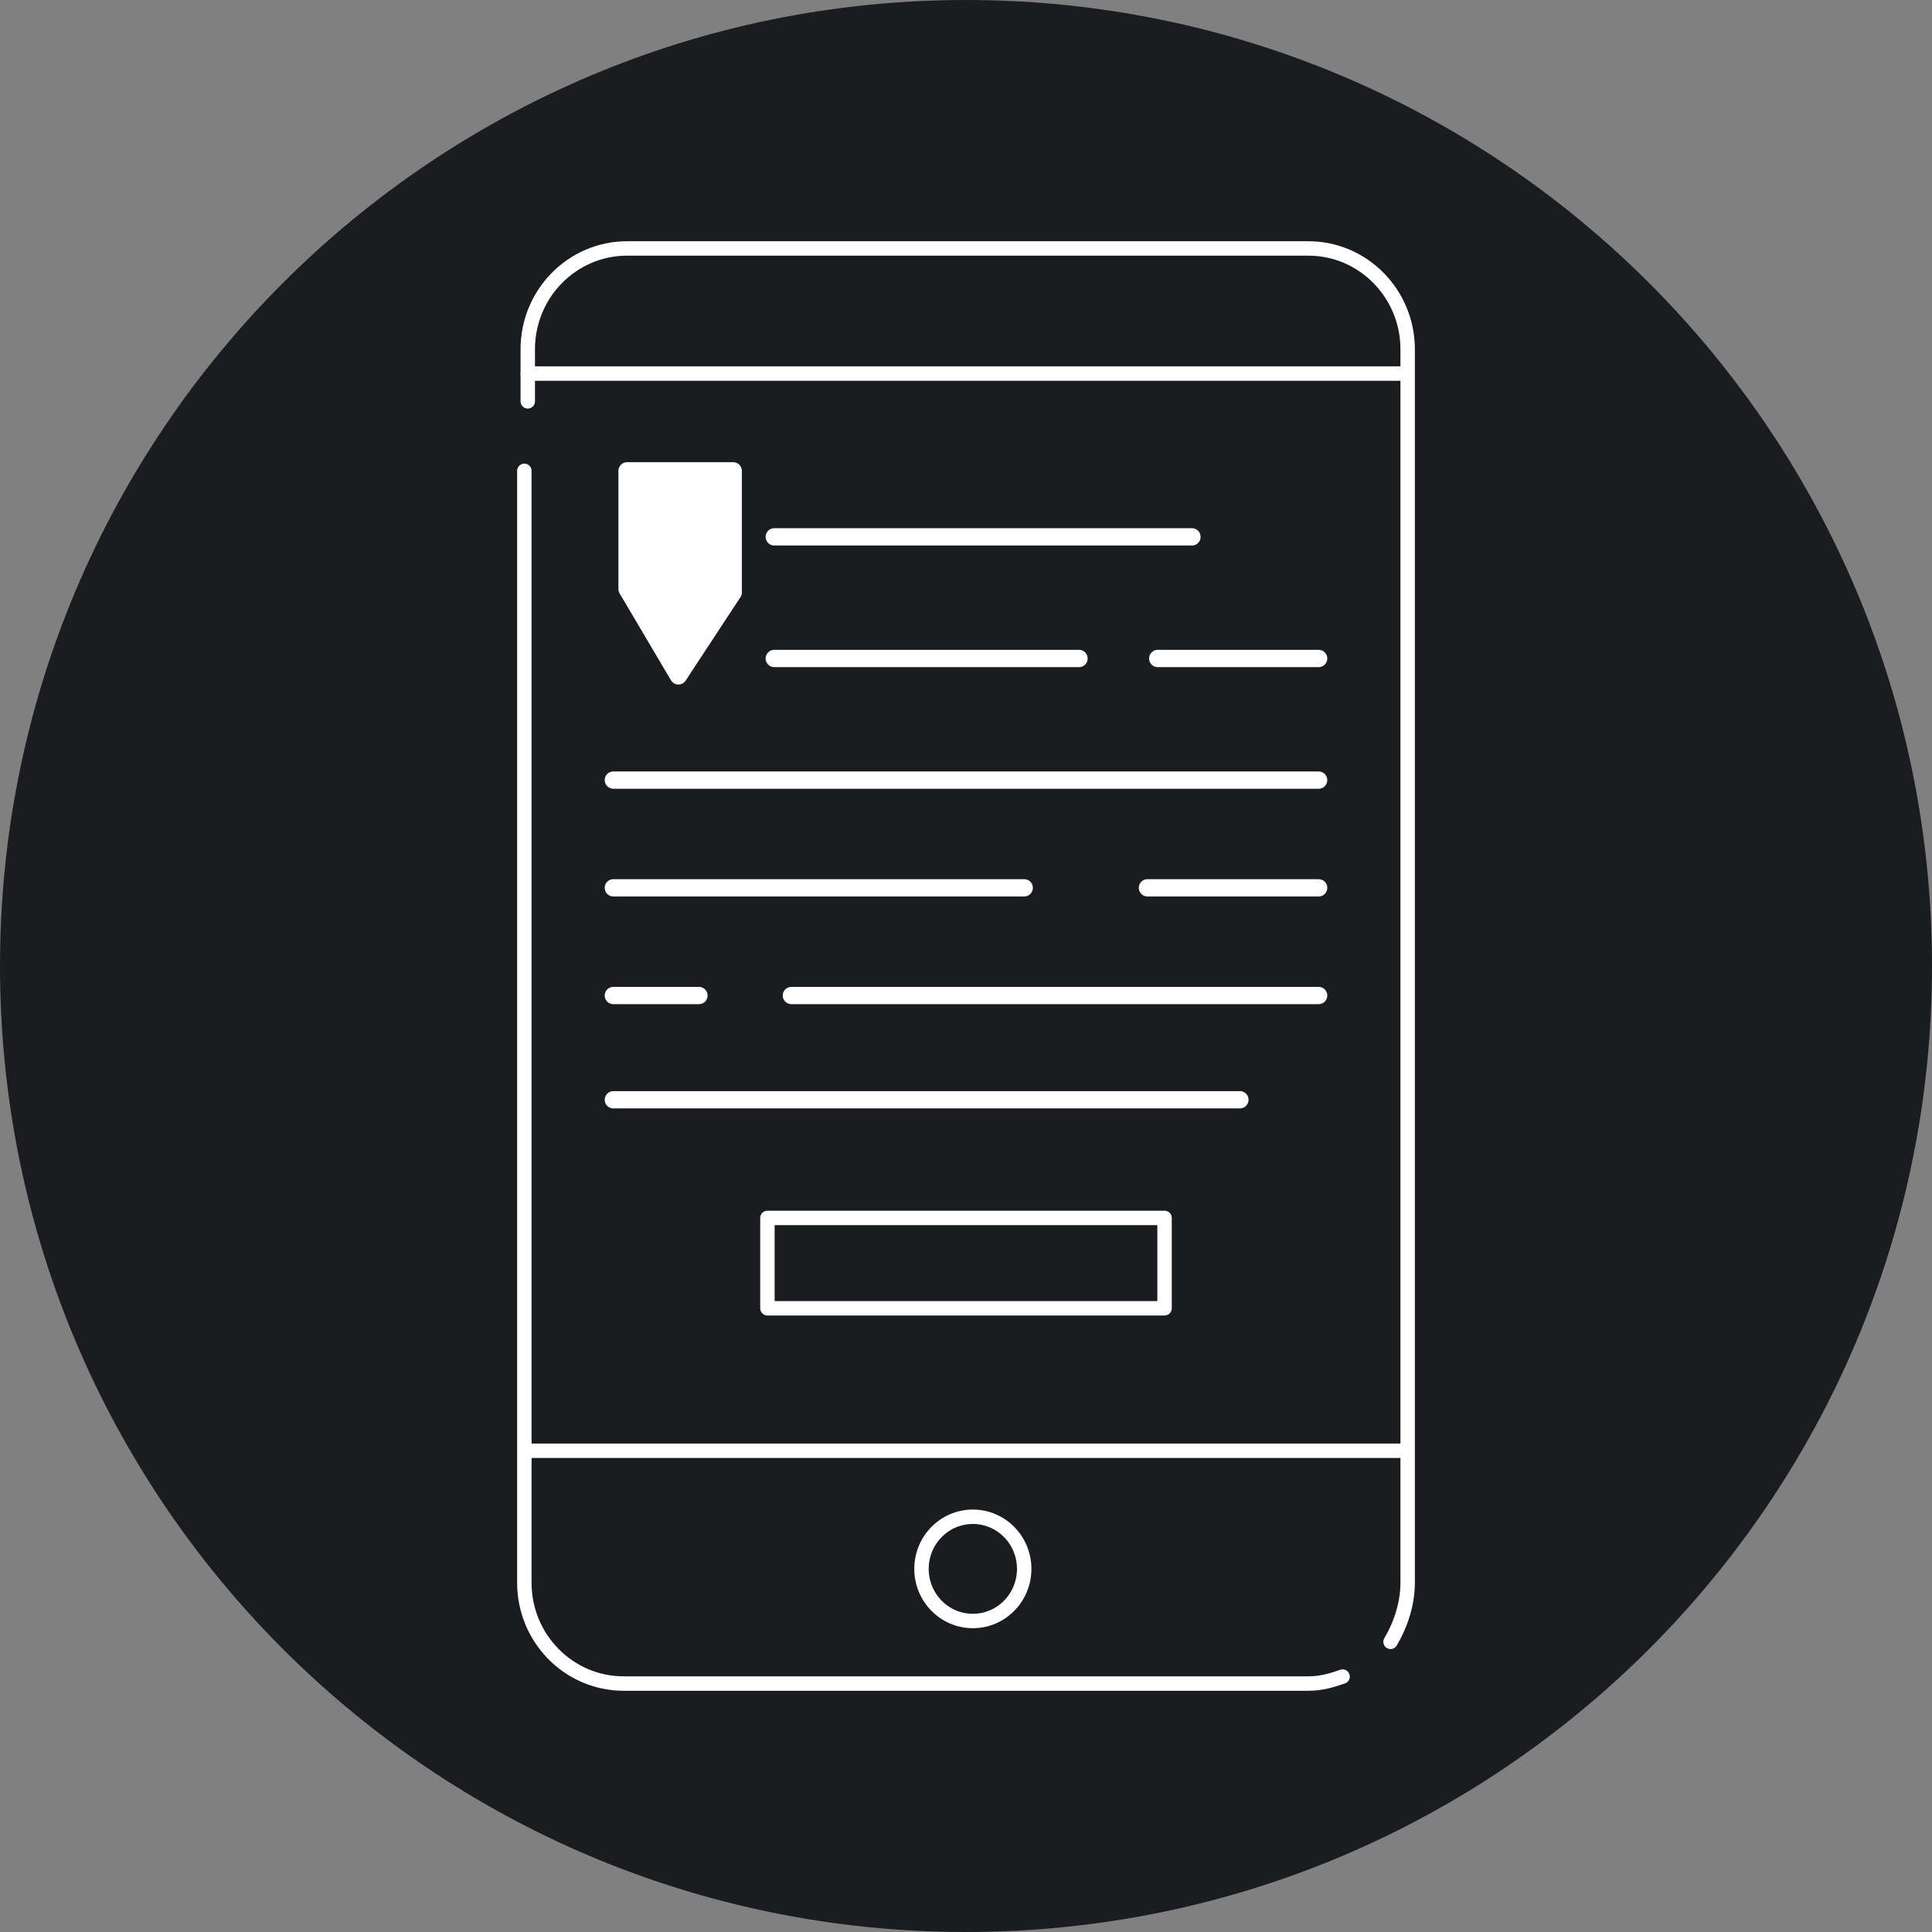
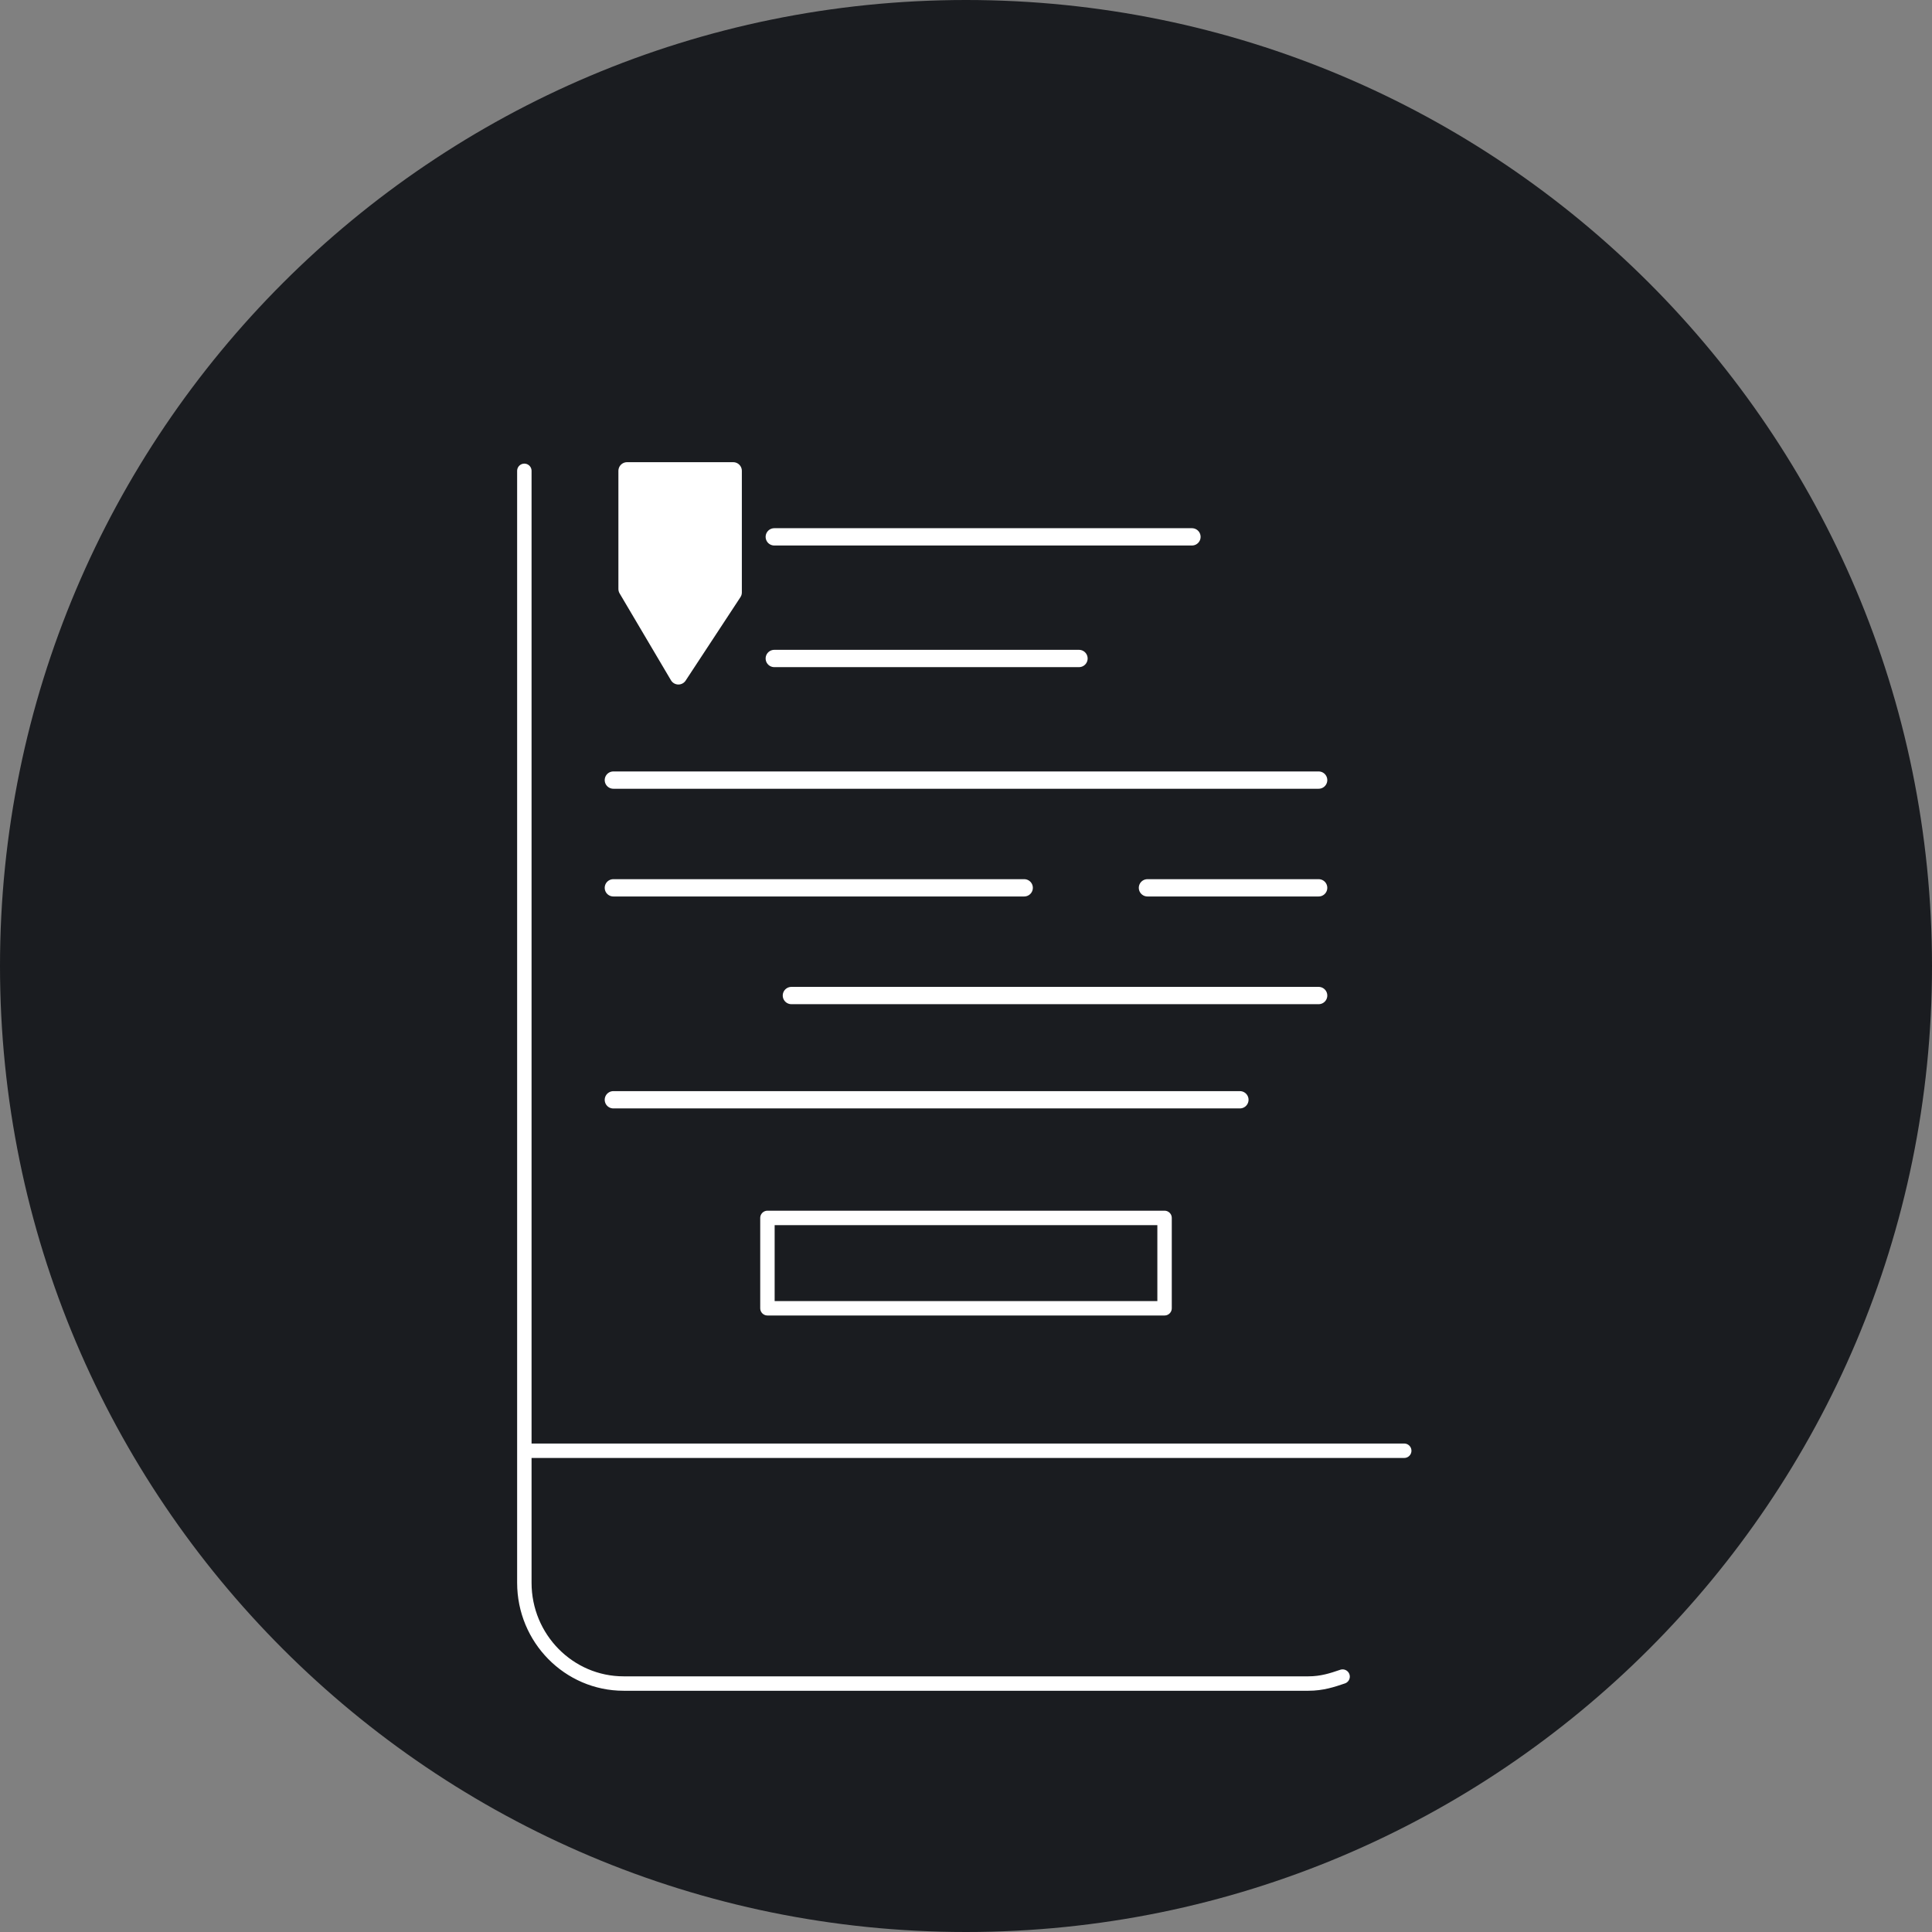
<svg xmlns="http://www.w3.org/2000/svg" width="112" height="112" viewBox="0 0 112 112" fill="none">
  <rect x="0" y="0" width="112" height="112" fill="#808080" stroke="none" />
  <path d="M56 112C86.928 112 112 86.928 112 56C112 25.072 86.928 0 56 0C25.072 0 0 25.072 0 56C0 86.928 25.072 112 56 112Z" fill="#1A1C20" />
  <g clip-path="url(#clip0)">
-     <path d="M56.397 93.971C58.041 93.971 59.374 92.618 59.374 90.95C59.374 89.281 58.041 87.928 56.397 87.928C54.753 87.928 53.42 89.281 53.42 90.95C53.42 92.618 54.753 93.971 56.397 93.971Z" stroke="white" stroke-width="0.836" stroke-miterlimit="10" stroke-linecap="round" stroke-linejoin="round" />
-     <path d="M30.595 23.266V20.245C30.595 17.022 33.176 14.403 36.351 14.403H75.847C79.023 14.403 81.603 17.022 81.603 20.245V91.755C81.603 92.964 81.206 94.173 80.611 95.18" stroke="white" stroke-width="0.836" stroke-miterlimit="10" stroke-linecap="round" stroke-linejoin="round" />
    <path d="M77.832 97.194C77.237 97.396 76.641 97.597 75.847 97.597H36.153C32.977 97.597 30.397 94.978 30.397 91.755V27.295" stroke="white" stroke-width="0.836" stroke-miterlimit="10" stroke-linecap="round" stroke-linejoin="round" />
    <path d="M30.595 84.101H81.405" stroke="white" stroke-width="0.836" stroke-miterlimit="10" stroke-linecap="round" stroke-linejoin="round" />
-     <path d="M30.595 21.655H81.405" stroke="white" stroke-width="0.836" stroke-miterlimit="10" stroke-linecap="round" stroke-linejoin="round" />
    <path d="M42.504 27.295V34.345L39.328 39.18L36.351 34.144V27.295H42.504Z" fill="white" stroke="white" stroke-width="1.003" stroke-miterlimit="10" stroke-linecap="round" stroke-linejoin="round" />
    <path d="M44.886 31.122H69.099" stroke="white" stroke-width="1.003" stroke-miterlimit="10" stroke-linecap="round" stroke-linejoin="round" />
-     <path d="M67.115 38.173H76.443" stroke="white" stroke-width="1.003" stroke-miterlimit="10" stroke-linecap="round" stroke-linejoin="round" />
    <path d="M44.886 38.173H62.55" stroke="white" stroke-width="1.003" stroke-miterlimit="10" stroke-linecap="round" stroke-linejoin="round" />
    <path d="M35.557 45.223H76.443" stroke="white" stroke-width="1.003" stroke-miterlimit="10" stroke-linecap="round" stroke-linejoin="round" />
    <path d="M66.519 51.468H76.443" stroke="white" stroke-width="1.003" stroke-miterlimit="10" stroke-linecap="round" stroke-linejoin="round" />
    <path d="M35.557 51.468H59.374" stroke="white" stroke-width="1.003" stroke-miterlimit="10" stroke-linecap="round" stroke-linejoin="round" />
    <path d="M45.878 57.712H76.443" stroke="white" stroke-width="1.003" stroke-miterlimit="10" stroke-linecap="round" stroke-linejoin="round" />
-     <path d="M35.557 57.712H40.519" stroke="white" stroke-width="1.003" stroke-miterlimit="10" stroke-linecap="round" stroke-linejoin="round" />
    <path d="M35.557 63.755H71.878" stroke="white" stroke-width="1.003" stroke-miterlimit="10" stroke-linecap="round" stroke-linejoin="round" />
    <path d="M67.511 70.604H44.489V75.842H67.511V70.604Z" stroke="white" stroke-width="0.836" stroke-miterlimit="10" stroke-linecap="round" stroke-linejoin="round" />
  </g>
  <defs>
    <clipPath id="clip0">
      <rect width="52" height="84" fill="white" transform="translate(30 14)" />
    </clipPath>
  </defs>
</svg>